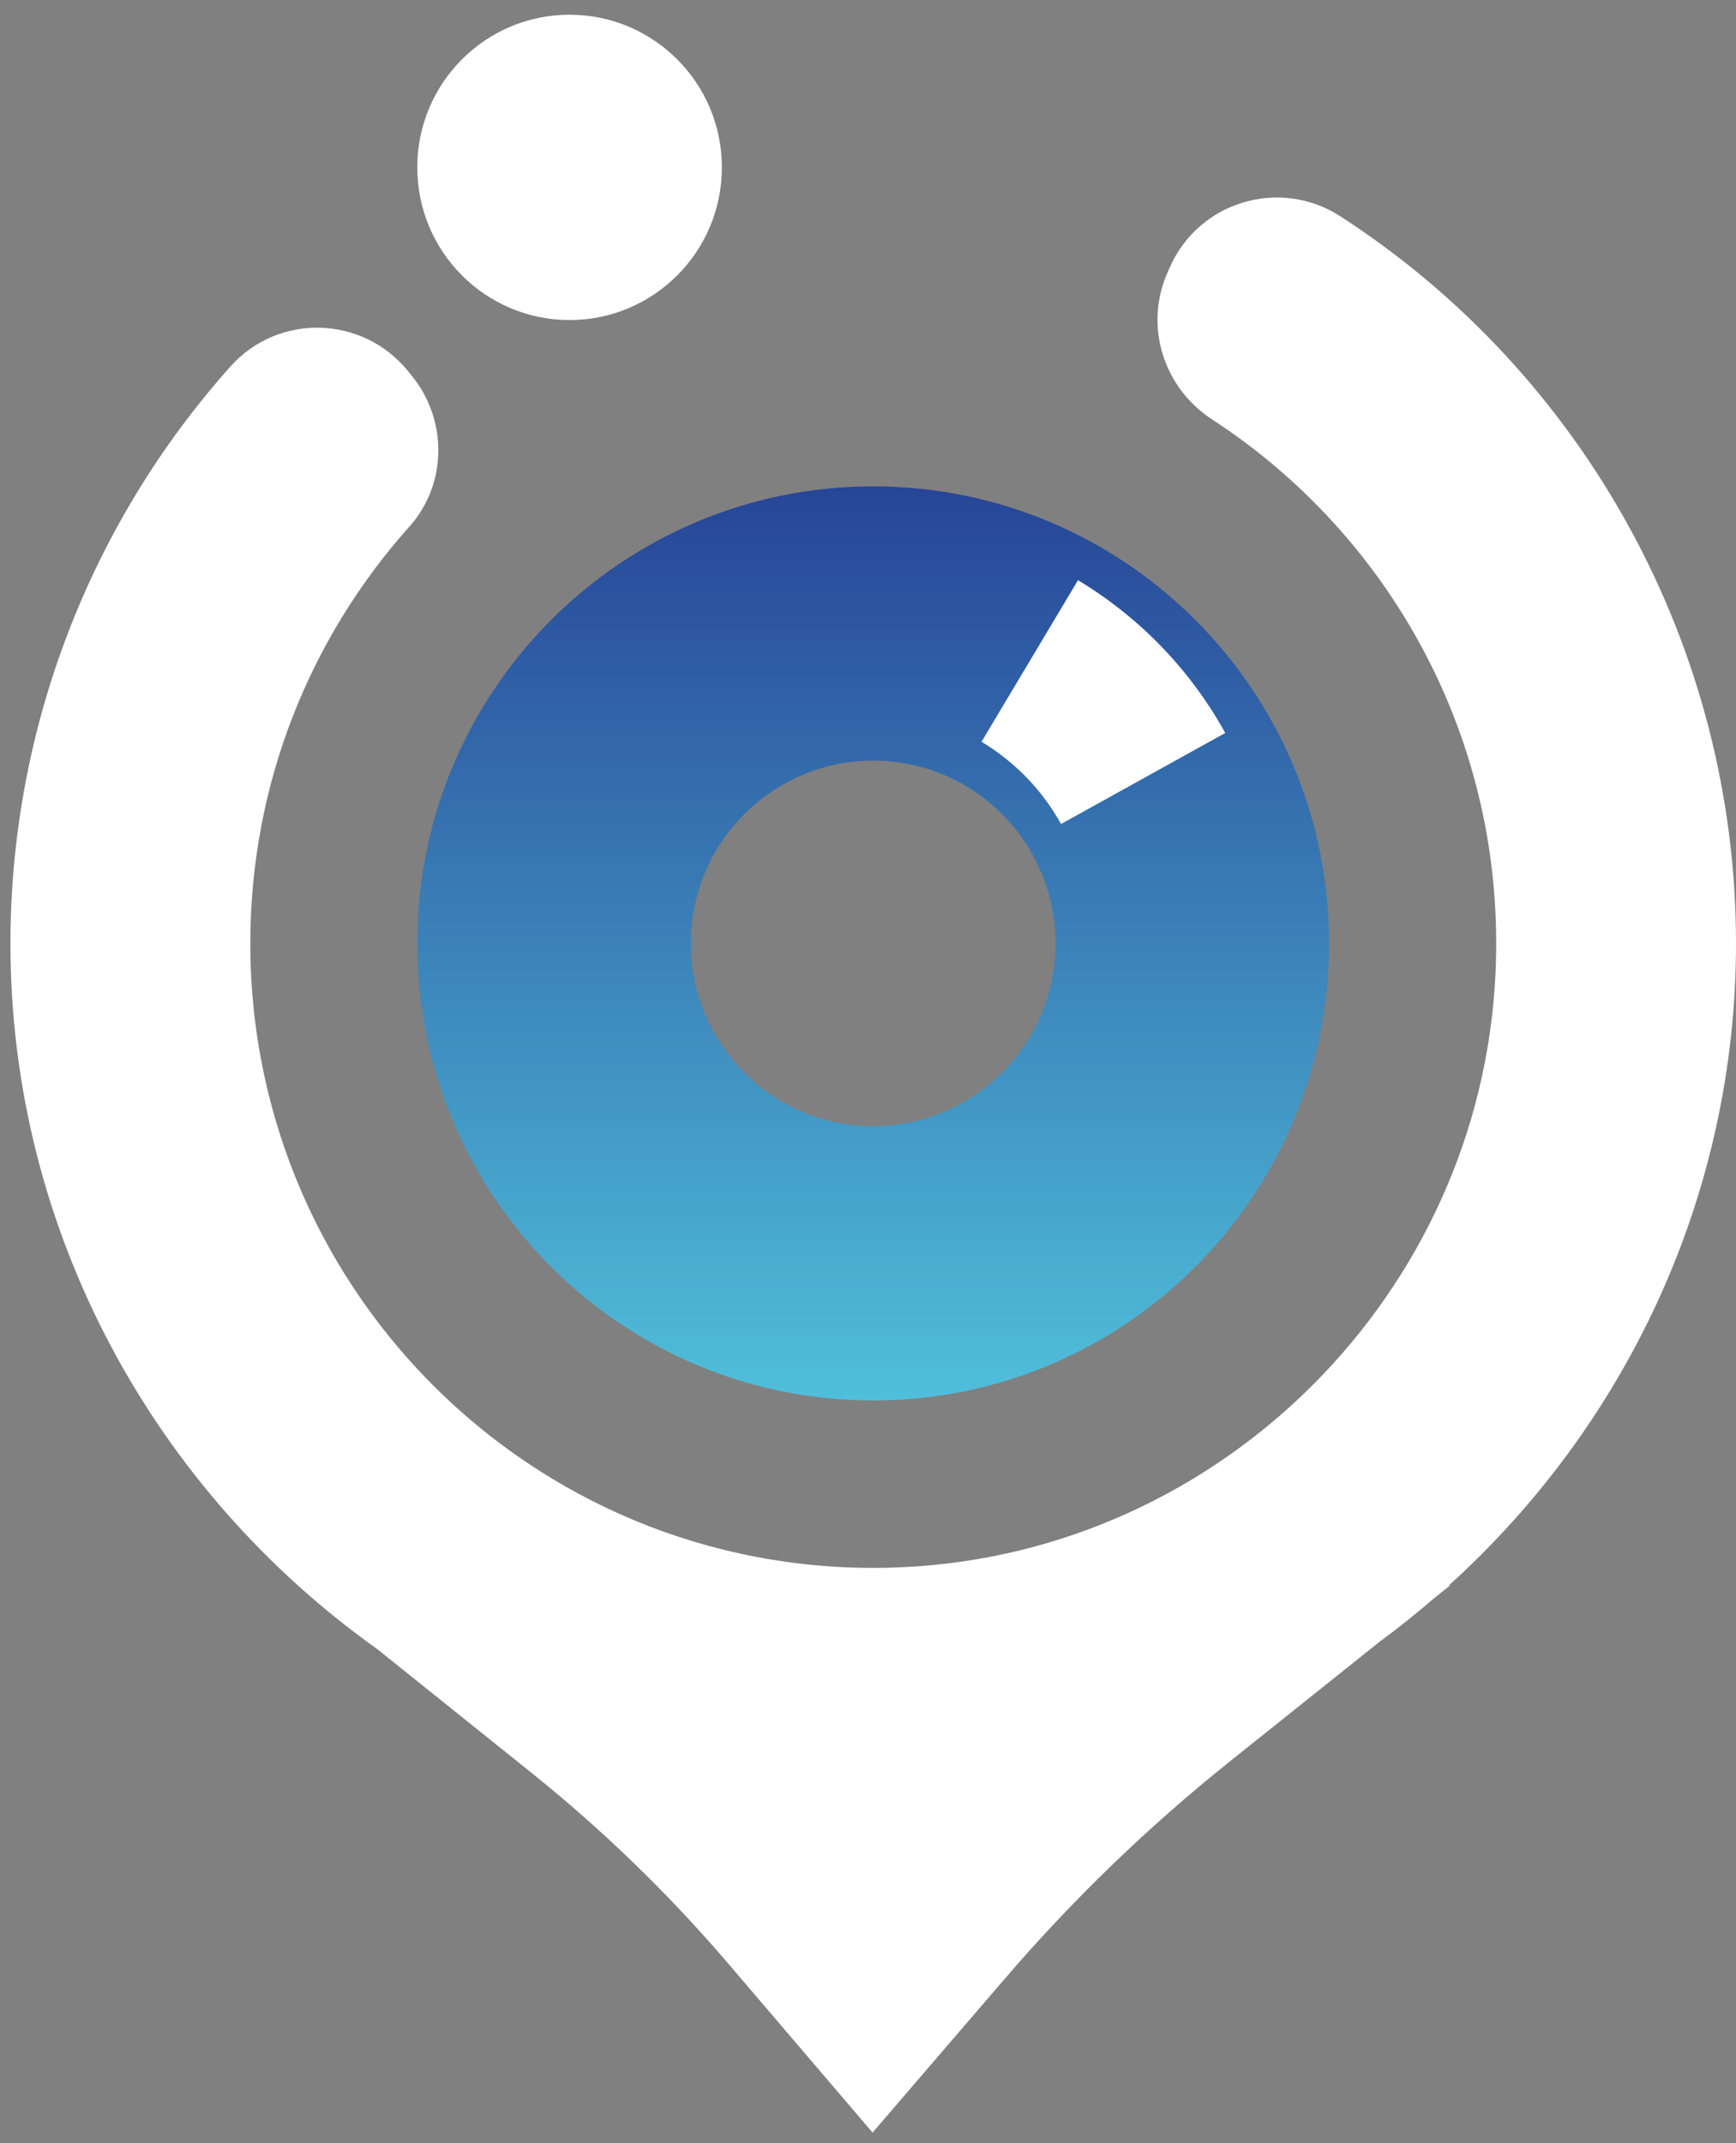
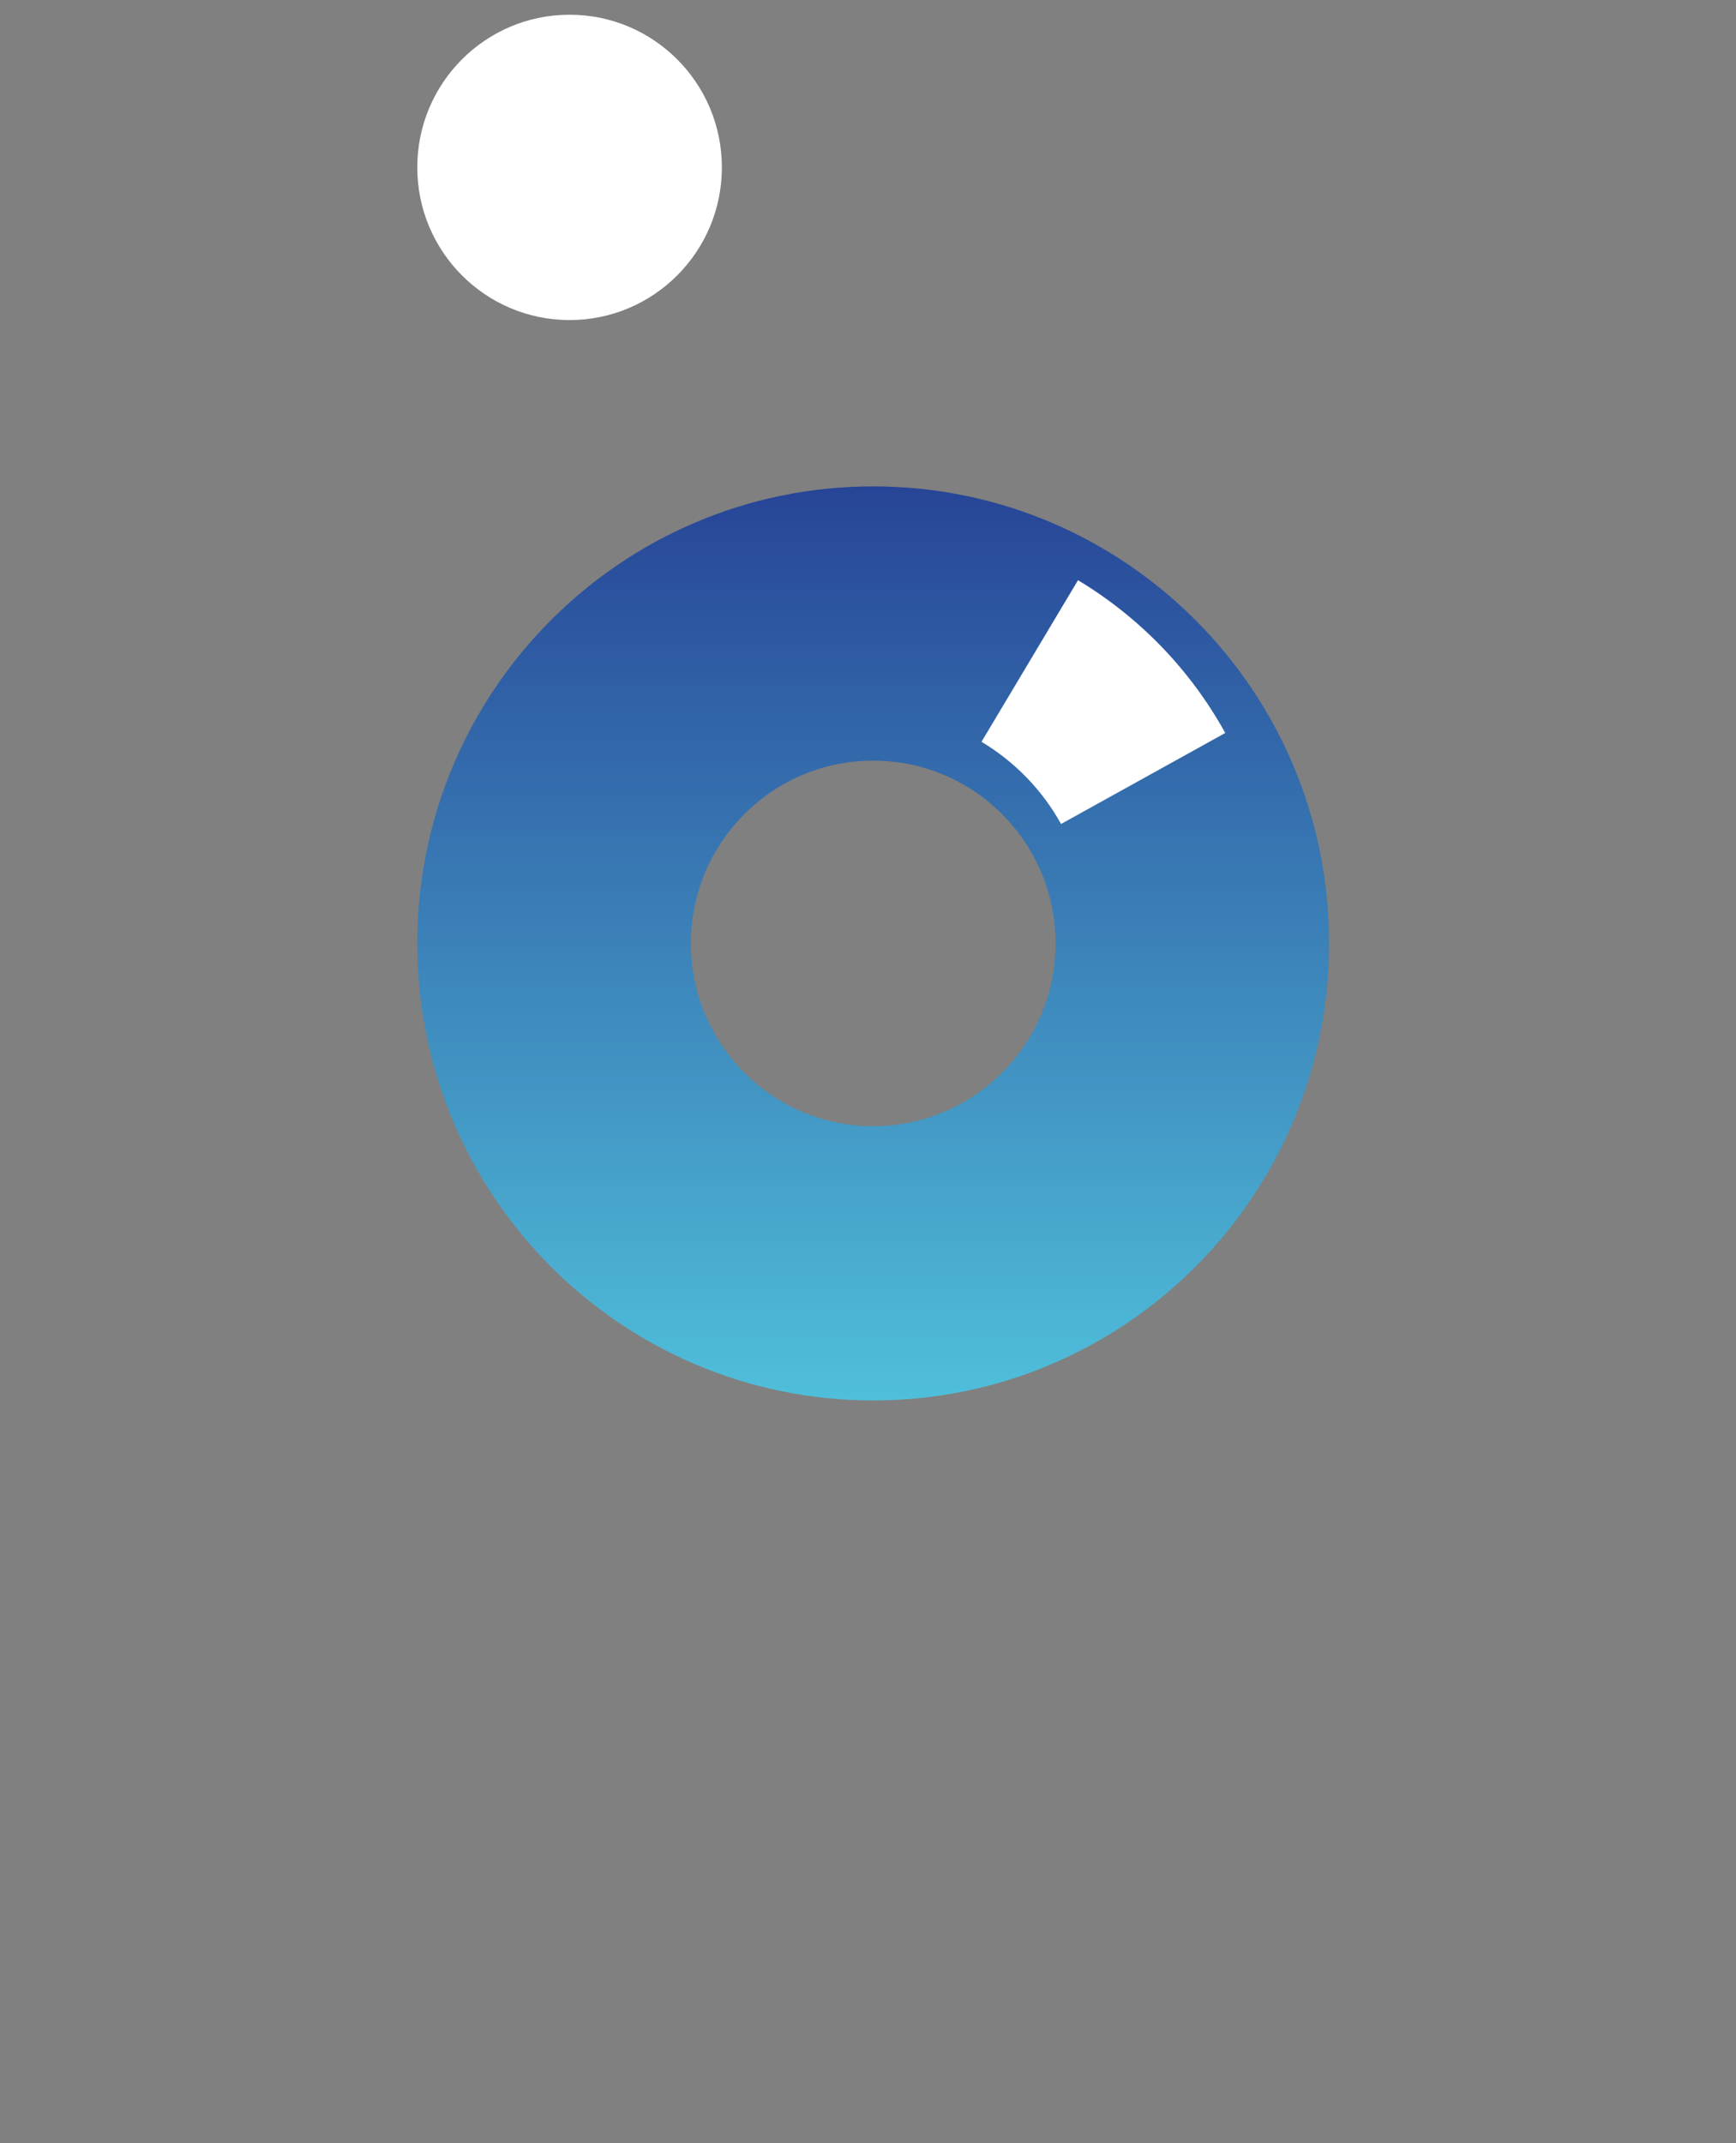
<svg xmlns="http://www.w3.org/2000/svg" width="81" height="100" viewBox="0 0 81 100" fill="none">
  <rect x="0" y="0" width="81" height="100" fill="#808080" stroke="none" />
-   <path d="M81 44.017C81 30.188 73.909 17.443 62.542 10.094C59.717 8.267 55.932 9.396 54.58 12.478L54.464 12.744C53.378 15.224 54.289 18.095 56.558 19.571C64.9 25.002 70.289 34.6 69.778 45.428C69.077 60.336 56.993 72.434 42.12 73.121C25.44 73.894 11.679 60.567 11.679 44.017C11.679 36.543 14.488 29.731 19.1 24.571C20.873 22.593 20.893 19.591 19.215 17.533L19.03 17.307C16.917 14.707 12.981 14.601 10.752 17.101C4.192 24.445 0.487 34.023 0.487 44.022C0.487 57.545 7.272 69.593 17.588 76.931L24.804 82.719C28.129 85.39 31.199 88.361 33.973 91.609L40.713 99.5L46.913 92.287C50.088 88.592 53.603 85.204 57.409 82.162L64.395 76.58C65.271 75.938 66.112 75.26 66.933 74.552L67.67 73.965H67.609C75.807 66.551 81 55.843 81 44.017Z" fill="white" />
  <path d="M26.576 14.933C30.501 14.933 33.682 11.744 33.682 7.81C33.682 3.876 30.501 0.687 26.576 0.687C22.652 0.687 19.47 3.876 19.47 7.81C19.47 11.744 22.652 14.933 26.576 14.933Z" fill="white" />
  <path d="M40.743 22.693C28.995 22.693 19.47 32.241 19.47 44.017C19.47 55.793 28.995 65.341 40.743 65.341C52.491 65.341 62.015 55.793 62.015 44.017C62.02 32.241 52.491 22.693 40.743 22.693ZM40.743 52.546C36.046 52.546 32.235 48.726 32.235 44.017C32.235 39.309 36.046 35.489 40.743 35.489C45.44 35.489 49.251 39.309 49.251 44.017C49.251 48.726 45.44 52.546 40.743 52.546Z" fill="url(#paint0_linear)" />
  <path d="M49.507 38.445C48.631 36.859 47.344 35.539 45.796 34.61L50.298 27.071C53.168 28.797 55.546 31.257 57.169 34.199L49.507 38.445Z" fill="white" />
  <defs>
    <linearGradient id="paint0_linear" x1="40.744" y1="22.774" x2="40.744" y2="65.665" gradientUnits="userSpaceOnUse">
      <stop stop-color="#274597" />
      <stop offset="1" stop-color="#50C0DB" />
    </linearGradient>
  </defs>
</svg>